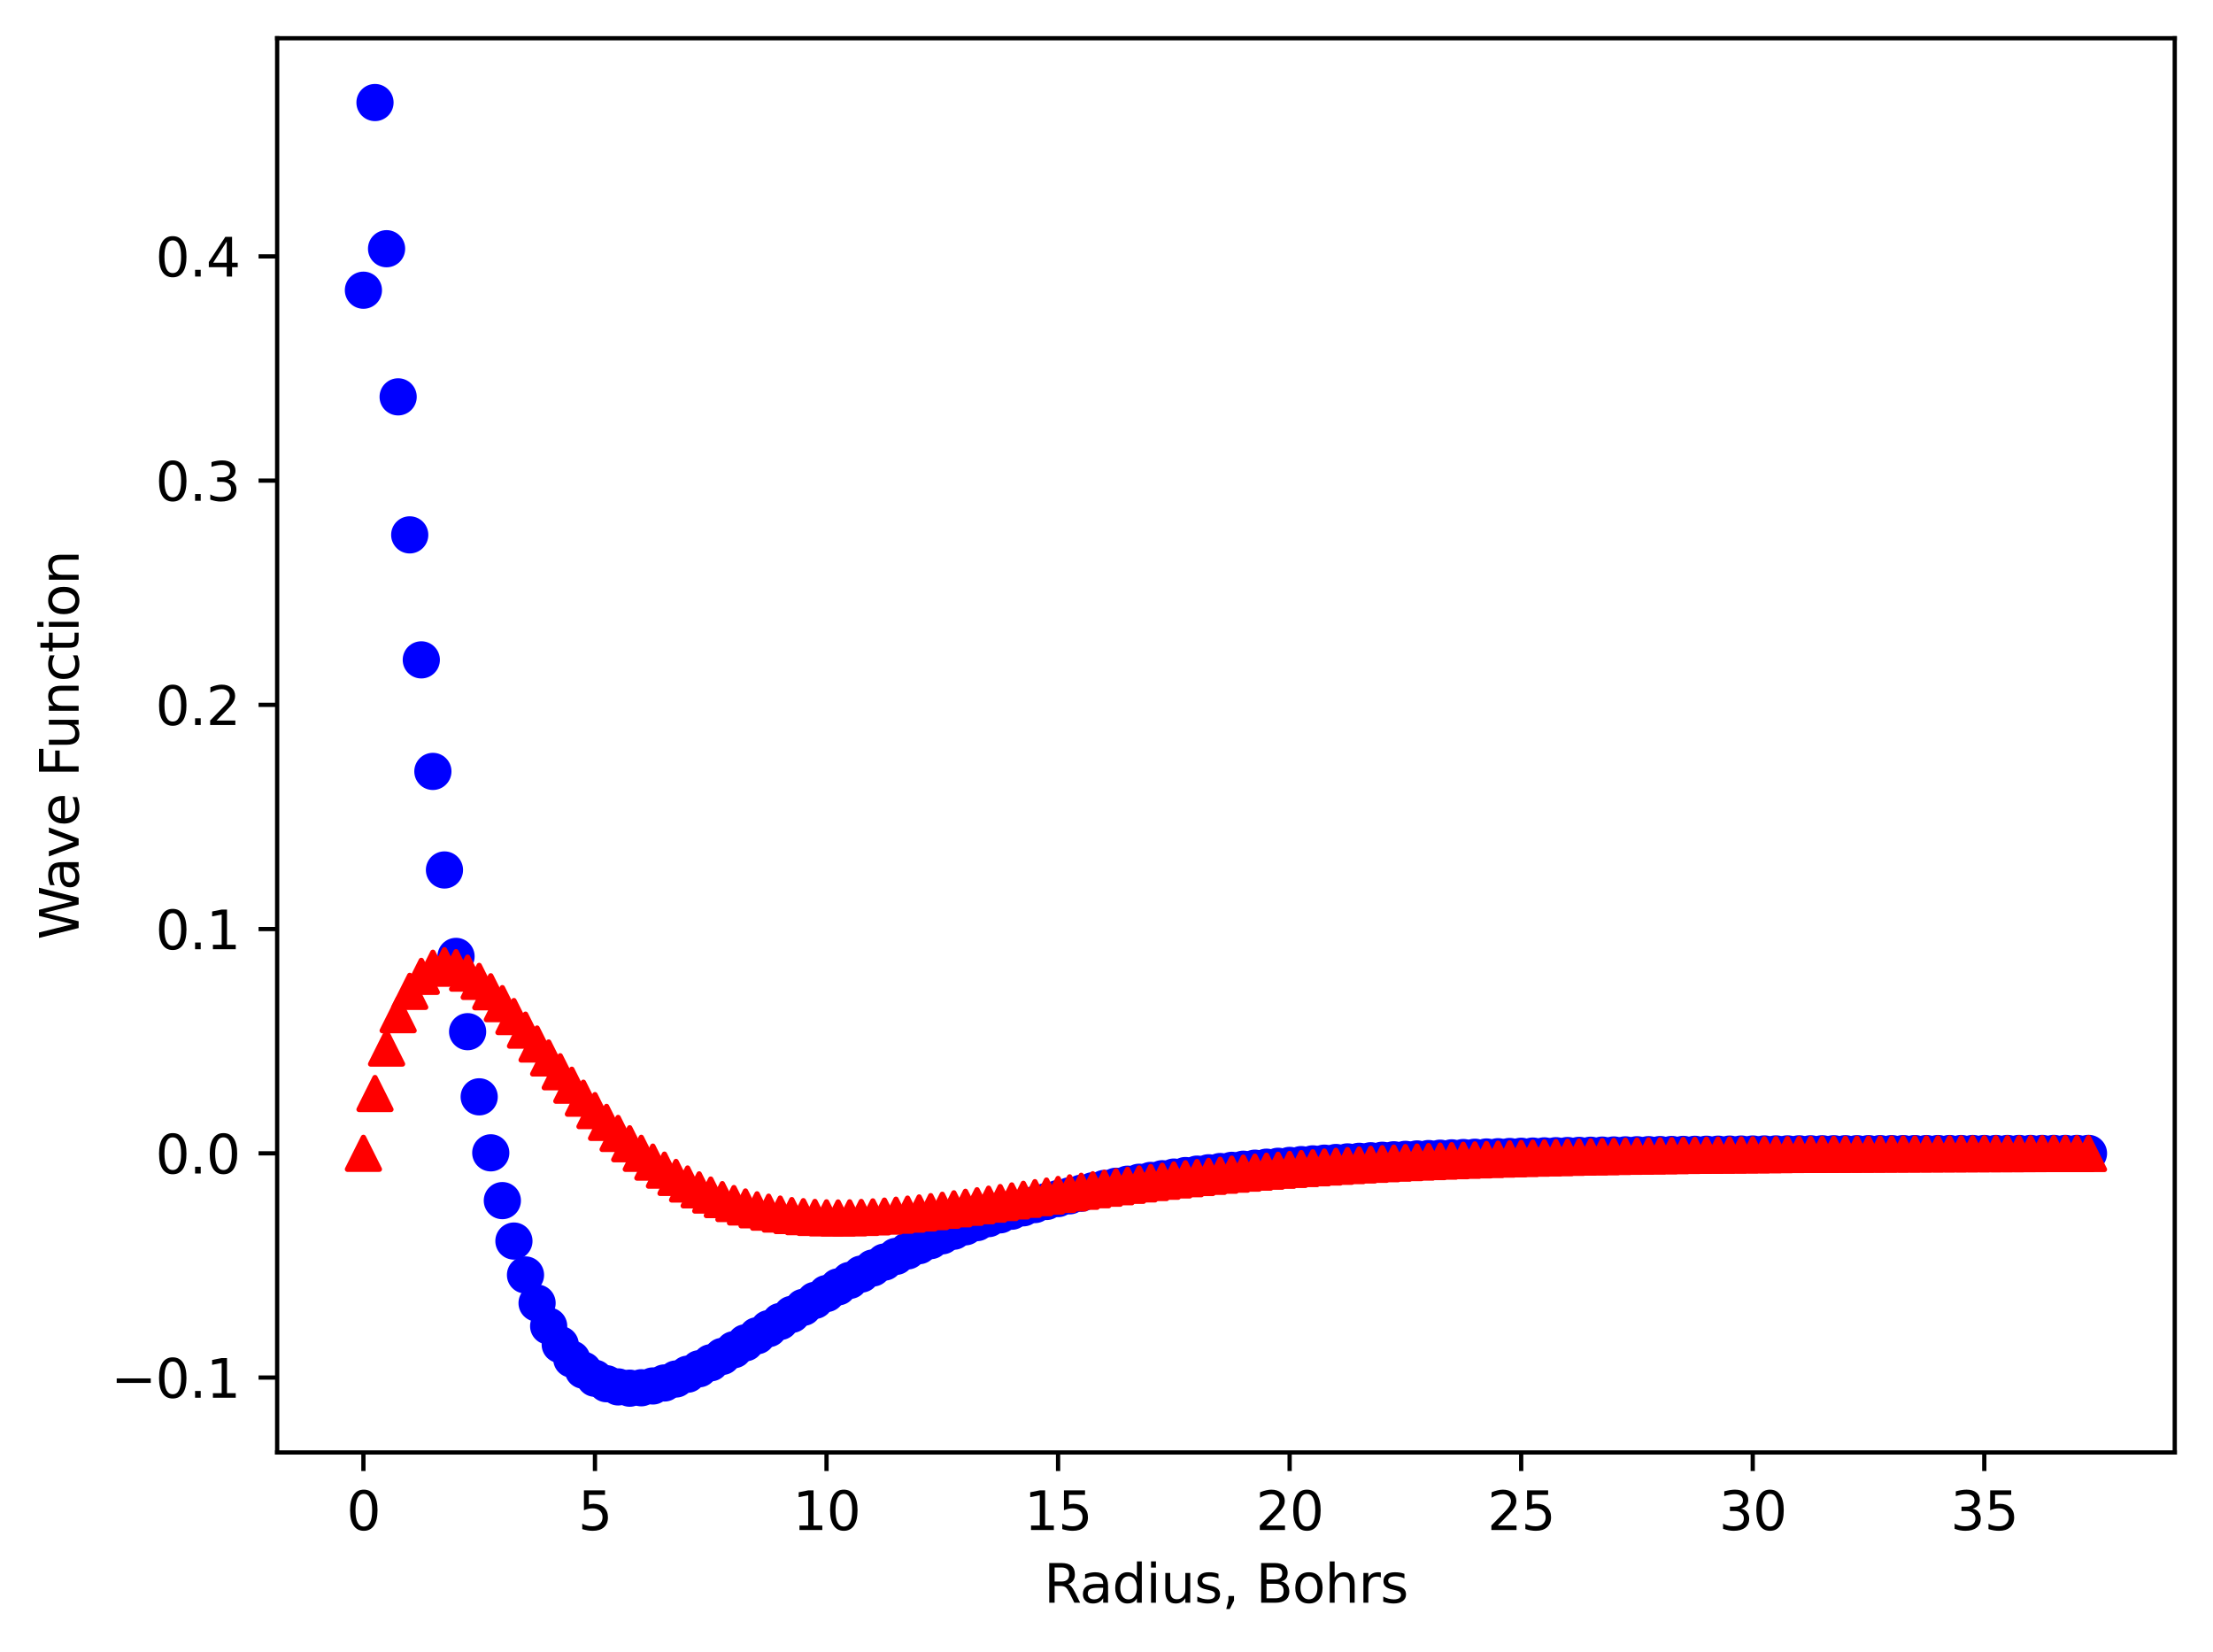
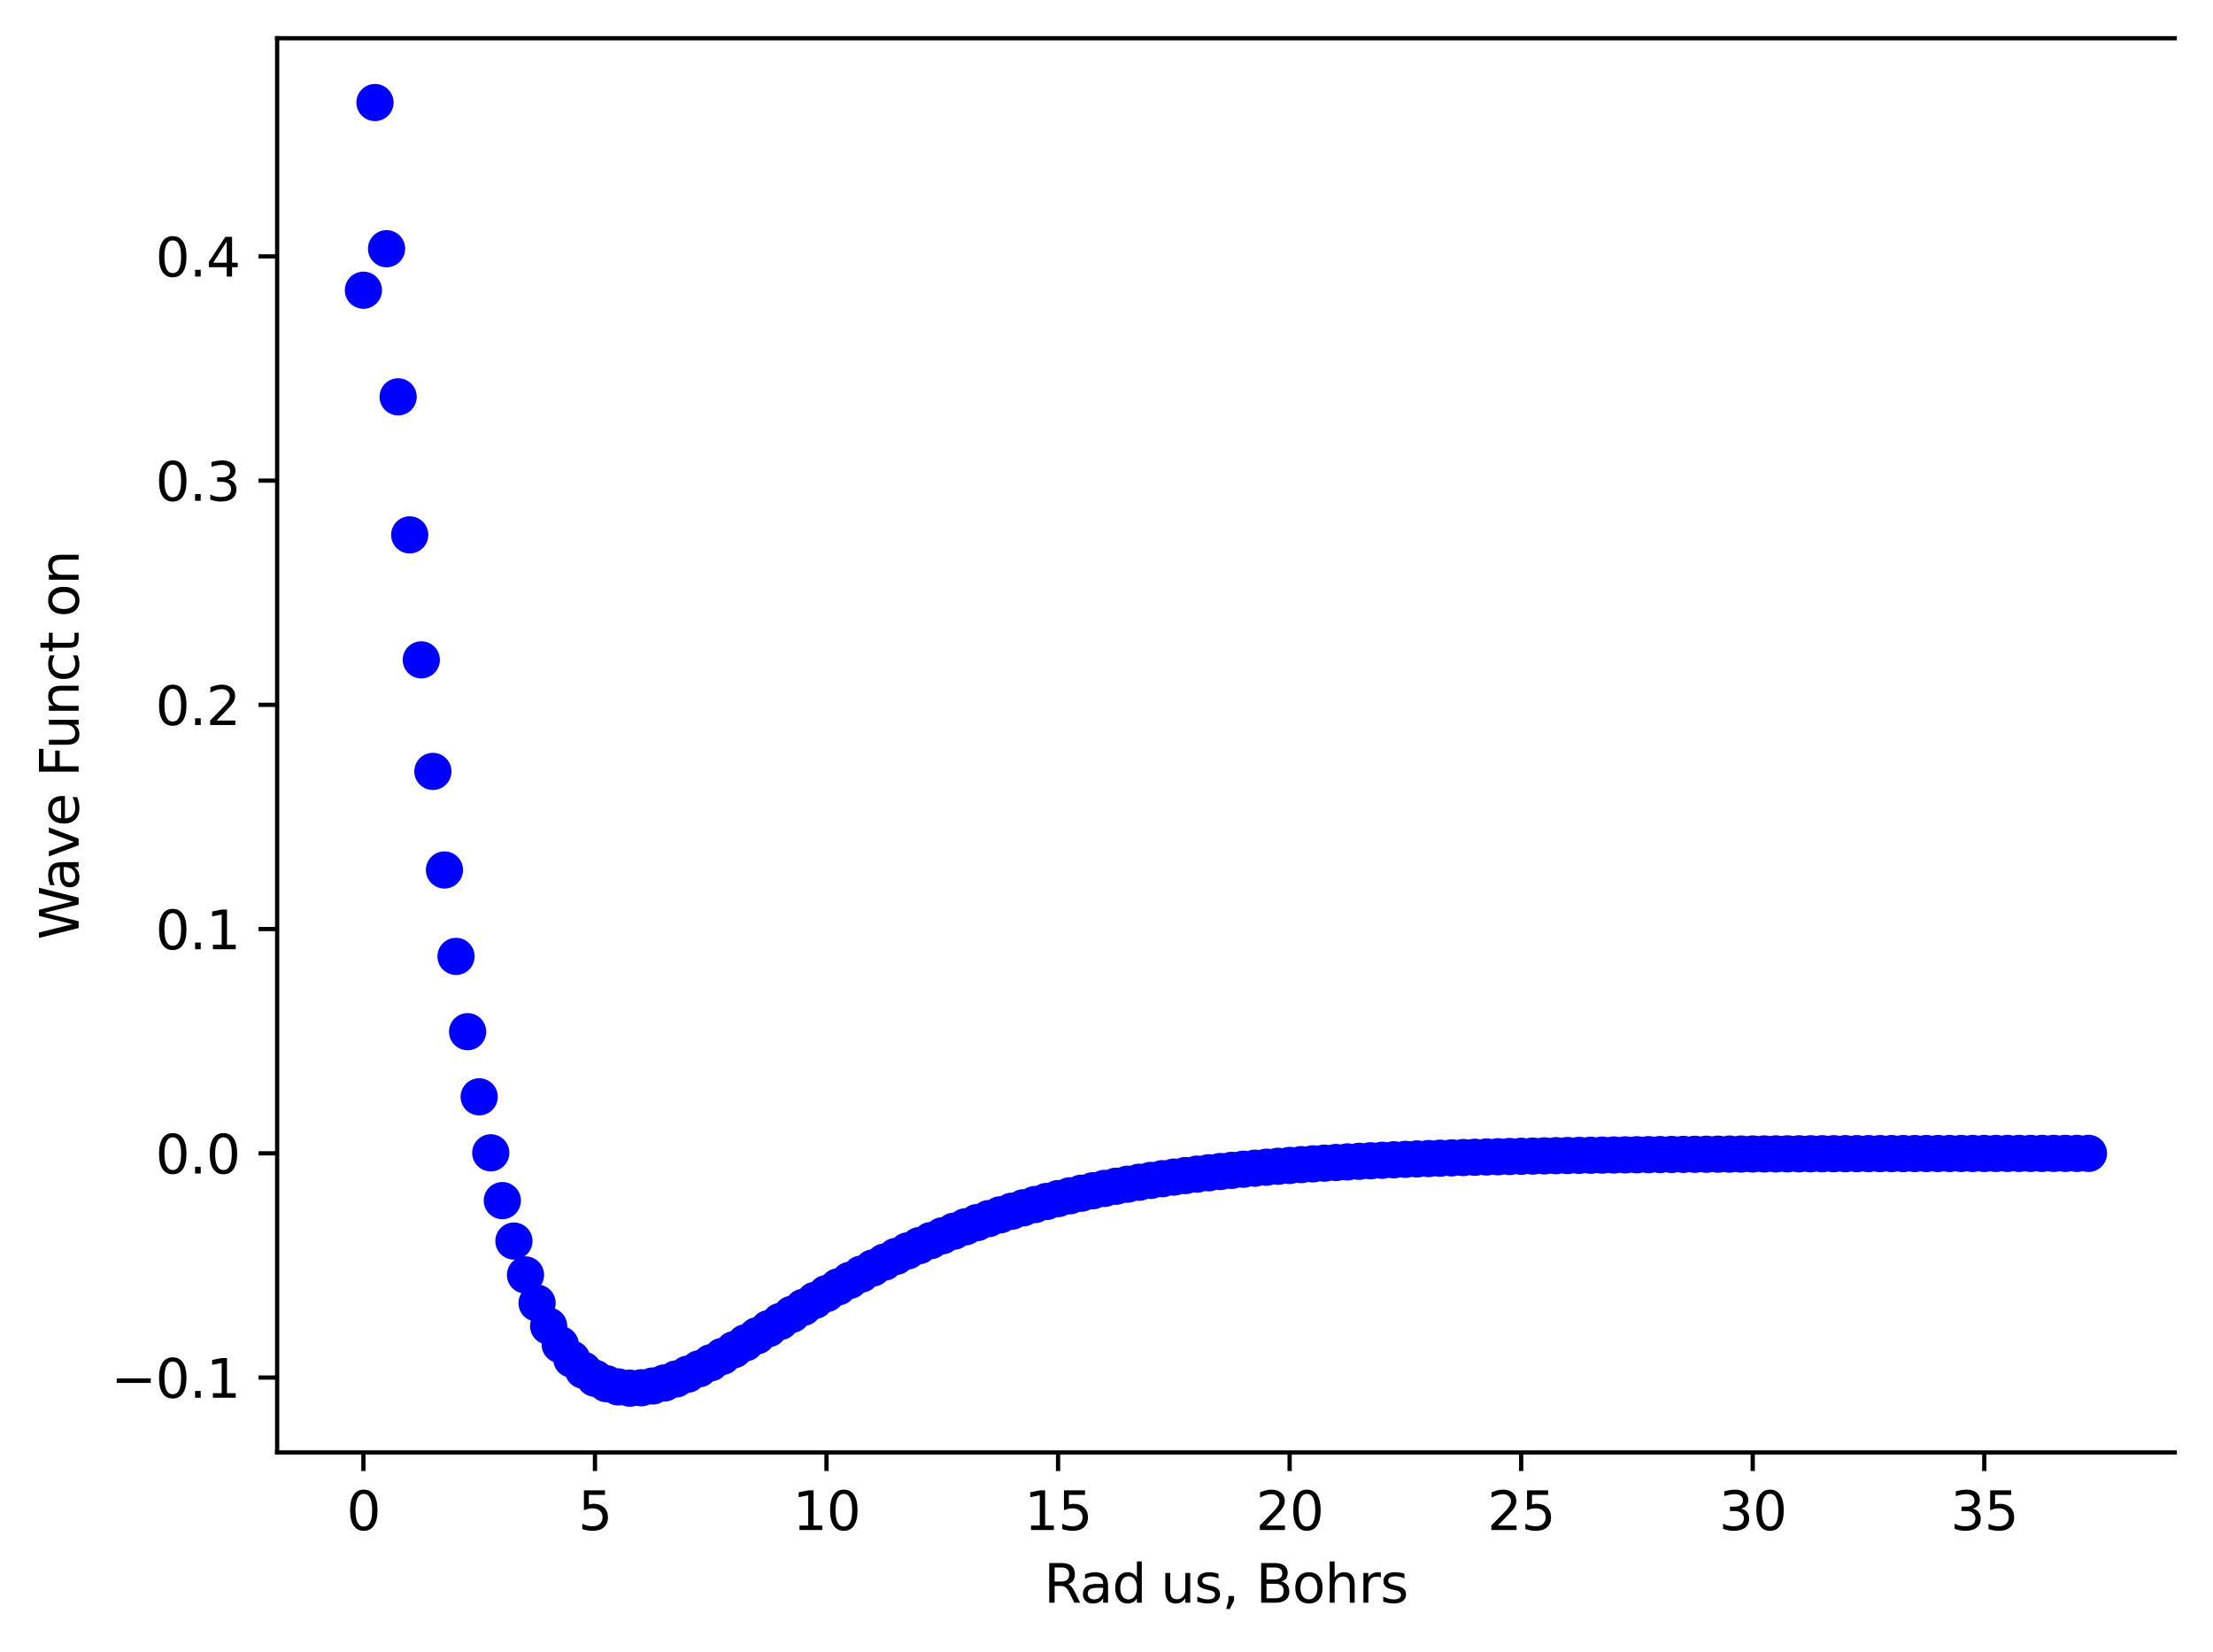
<svg xmlns="http://www.w3.org/2000/svg" xmlns:xlink="http://www.w3.org/1999/xlink" width="416.481pt" height="310.868pt" viewBox="0 0 416.481 310.868" version="1.1">
  <defs>
    <style type="text/css">*{stroke-linejoin: round; stroke-linecap: butt}</style>
  </defs>
  <g id="figure_1">
    <g id="patch_1">
      <path d="M 0 310.868  L 416.481 310.868  L 416.481 0  L 0 0  z " style="fill: #ffffff" />
    </g>
    <g id="axes_1">
      <g id="patch_2">
-         <path d="M 52.161 273.312  L 409.281 273.312  L 409.281 7.2  L 52.161 7.2  z " style="fill: #ffffff" />
-       </g>
+         </g>
      <g id="matplotlib.axis_1">
        <g id="xtick_1">
          <g id="line2d_1">
            <defs>
              <path id="mb5b9a32192" d="M 0 0  L 0 3.5  " style="stroke: #000000; stroke-width: 0.8" />
            </defs>
            <g>
              <use xlink:href="#mb5b9a32192" x="68.394" y="273.312" style="stroke: #000000; stroke-width: 0.8" />
            </g>
          </g>
          <g id="text_1">
            <g transform="translate(65.212 287.91) scale(0.1 -0.1)">
              <defs>
                <path id="DejaVuSans-30" d="M 2034 4250  Q 1547 4250 1301 3770  Q 1056 3291 1056 2328  Q 1056 1369 1301 889  Q 1547 409 2034 409  Q 2525 409 2770 889  Q 3016 1369 3016 2328  Q 3016 3291 2770 3770  Q 2525 4250 2034 4250  z M 2034 4750  Q 2819 4750 3233 4129  Q 3647 3509 3647 2328  Q 3647 1150 3233 529  Q 2819 -91 2034 -91  Q 1250 -91 836 529  Q 422 1150 422 2328  Q 422 3509 836 4129  Q 1250 4750 2034 4750  z " transform="scale(0.016)" />
              </defs>
              <use xlink:href="#DejaVuSans-30" />
            </g>
          </g>
        </g>
        <g id="xtick_2">
          <g id="line2d_2">
            <g>
              <use xlink:href="#mb5b9a32192" x="111.971" y="273.312" style="stroke: #000000; stroke-width: 0.8" />
            </g>
          </g>
          <g id="text_2">
            <g transform="translate(108.79 287.91) scale(0.1 -0.1)">
              <defs>
                <path id="DejaVuSans-35" d="M 691 4666  L 3169 4666  L 3169 4134  L 1269 4134  L 1269 2991  Q 1406 3038 1543 3061  Q 1681 3084 1819 3084  Q 2600 3084 3056 2656  Q 3513 2228 3513 1497  Q 3513 744 3044 326  Q 2575 -91 1722 -91  Q 1428 -91 1123 -41  Q 819 9 494 109  L 494 744  Q 775 591 1075 516  Q 1375 441 1709 441  Q 2250 441 2565 725  Q 2881 1009 2881 1497  Q 2881 1984 2565 2268  Q 2250 2553 1709 2553  Q 1456 2553 1204 2497  Q 953 2441 691 2322  L 691 4666  z " transform="scale(0.016)" />
              </defs>
              <use xlink:href="#DejaVuSans-35" />
            </g>
          </g>
        </g>
        <g id="xtick_3">
          <g id="line2d_3">
            <g>
              <use xlink:href="#mb5b9a32192" x="155.549" y="273.312" style="stroke: #000000; stroke-width: 0.8" />
            </g>
          </g>
          <g id="text_3">
            <g transform="translate(149.187 287.91) scale(0.1 -0.1)">
              <defs>
                <path id="DejaVuSans-31" d="M 794 531  L 1825 531  L 1825 4091  L 703 3866  L 703 4441  L 1819 4666  L 2450 4666  L 2450 531  L 3481 531  L 3481 0  L 794 0  L 794 531  z " transform="scale(0.016)" />
              </defs>
              <use xlink:href="#DejaVuSans-31" />
              <use xlink:href="#DejaVuSans-30" transform="translate(63.623 0)" />
            </g>
          </g>
        </g>
        <g id="xtick_4">
          <g id="line2d_4">
            <g>
              <use xlink:href="#mb5b9a32192" x="199.127" y="273.312" style="stroke: #000000; stroke-width: 0.8" />
            </g>
          </g>
          <g id="text_4">
            <g transform="translate(192.765 287.91) scale(0.1 -0.1)">
              <use xlink:href="#DejaVuSans-31" />
              <use xlink:href="#DejaVuSans-35" transform="translate(63.623 0)" />
            </g>
          </g>
        </g>
        <g id="xtick_5">
          <g id="line2d_5">
            <g>
              <use xlink:href="#mb5b9a32192" x="242.705" y="273.312" style="stroke: #000000; stroke-width: 0.8" />
            </g>
          </g>
          <g id="text_5">
            <g transform="translate(236.342 287.91) scale(0.1 -0.1)">
              <defs>
                <path id="DejaVuSans-32" d="M 1228 531  L 3431 531  L 3431 0  L 469 0  L 469 531  Q 828 903 1448 1529  Q 2069 2156 2228 2338  Q 2531 2678 2651 2914  Q 2772 3150 2772 3378  Q 2772 3750 2511 3984  Q 2250 4219 1831 4219  Q 1534 4219 1204 4116  Q 875 4013 500 3803  L 500 4441  Q 881 4594 1212 4672  Q 1544 4750 1819 4750  Q 2544 4750 2975 4387  Q 3406 4025 3406 3419  Q 3406 3131 3298 2873  Q 3191 2616 2906 2266  Q 2828 2175 2409 1742  Q 1991 1309 1228 531  z " transform="scale(0.016)" />
              </defs>
              <use xlink:href="#DejaVuSans-32" />
              <use xlink:href="#DejaVuSans-30" transform="translate(63.623 0)" />
            </g>
          </g>
        </g>
        <g id="xtick_6">
          <g id="line2d_6">
            <g>
              <use xlink:href="#mb5b9a32192" x="286.283" y="273.312" style="stroke: #000000; stroke-width: 0.8" />
            </g>
          </g>
          <g id="text_6">
            <g transform="translate(279.92 287.91) scale(0.1 -0.1)">
              <use xlink:href="#DejaVuSans-32" />
              <use xlink:href="#DejaVuSans-35" transform="translate(63.623 0)" />
            </g>
          </g>
        </g>
        <g id="xtick_7">
          <g id="line2d_7">
            <g>
              <use xlink:href="#mb5b9a32192" x="329.86" y="273.312" style="stroke: #000000; stroke-width: 0.8" />
            </g>
          </g>
          <g id="text_7">
            <g transform="translate(323.498 287.91) scale(0.1 -0.1)">
              <defs>
                <path id="DejaVuSans-33" d="M 2597 2516  Q 3050 2419 3304 2112  Q 3559 1806 3559 1356  Q 3559 666 3084 287  Q 2609 -91 1734 -91  Q 1441 -91 1130 -33  Q 819 25 488 141  L 488 750  Q 750 597 1062 519  Q 1375 441 1716 441  Q 2309 441 2620 675  Q 2931 909 2931 1356  Q 2931 1769 2642 2001  Q 2353 2234 1838 2234  L 1294 2234  L 1294 2753  L 1863 2753  Q 2328 2753 2575 2939  Q 2822 3125 2822 3475  Q 2822 3834 2567 4026  Q 2313 4219 1838 4219  Q 1578 4219 1281 4162  Q 984 4106 628 3988  L 628 4550  Q 988 4650 1302 4700  Q 1616 4750 1894 4750  Q 2613 4750 3031 4423  Q 3450 4097 3450 3541  Q 3450 3153 3228 2886  Q 3006 2619 2597 2516  z " transform="scale(0.016)" />
              </defs>
              <use xlink:href="#DejaVuSans-33" />
              <use xlink:href="#DejaVuSans-30" transform="translate(63.623 0)" />
            </g>
          </g>
        </g>
        <g id="xtick_8">
          <g id="line2d_8">
            <g>
              <use xlink:href="#mb5b9a32192" x="373.438" y="273.312" style="stroke: #000000; stroke-width: 0.8" />
            </g>
          </g>
          <g id="text_8">
            <g transform="translate(367.076 287.91) scale(0.1 -0.1)">
              <use xlink:href="#DejaVuSans-33" />
              <use xlink:href="#DejaVuSans-35" transform="translate(63.623 0)" />
            </g>
          </g>
        </g>
        <g id="text_9">
          <g transform="translate(196.462 301.589) scale(0.1 -0.1)">
            <defs>
              <path id="DejaVuSans-52" d="M 2841 2188  Q 3044 2119 3236 1894  Q 3428 1669 3622 1275  L 4263 0  L 3584 0  L 2988 1197  Q 2756 1666 2539 1819  Q 2322 1972 1947 1972  L 1259 1972  L 1259 0  L 628 0  L 628 4666  L 2053 4666  Q 2853 4666 3247 4331  Q 3641 3997 3641 3322  Q 3641 2881 3436 2590  Q 3231 2300 2841 2188  z M 1259 4147  L 1259 2491  L 2053 2491  Q 2509 2491 2742 2702  Q 2975 2913 2975 3322  Q 2975 3731 2742 3939  Q 2509 4147 2053 4147  L 1259 4147  z " transform="scale(0.016)" />
              <path id="DejaVuSans-61" d="M 2194 1759  Q 1497 1759 1228 1600  Q 959 1441 959 1056  Q 959 750 1161 570  Q 1363 391 1709 391  Q 2188 391 2477 730  Q 2766 1069 2766 1631  L 2766 1759  L 2194 1759  z M 3341 1997  L 3341 0  L 2766 0  L 2766 531  Q 2569 213 2275 61  Q 1981 -91 1556 -91  Q 1019 -91 701 211  Q 384 513 384 1019  Q 384 1609 779 1909  Q 1175 2209 1959 2209  L 2766 2209  L 2766 2266  Q 2766 2663 2505 2880  Q 2244 3097 1772 3097  Q 1472 3097 1187 3025  Q 903 2953 641 2809  L 641 3341  Q 956 3463 1253 3523  Q 1550 3584 1831 3584  Q 2591 3584 2966 3190  Q 3341 2797 3341 1997  z " transform="scale(0.016)" />
              <path id="DejaVuSans-64" d="M 2906 2969  L 2906 4863  L 3481 4863  L 3481 0  L 2906 0  L 2906 525  Q 2725 213 2448 61  Q 2172 -91 1784 -91  Q 1150 -91 751 415  Q 353 922 353 1747  Q 353 2572 751 3078  Q 1150 3584 1784 3584  Q 2172 3584 2448 3432  Q 2725 3281 2906 2969  z M 947 1747  Q 947 1113 1208 752  Q 1469 391 1925 391  Q 2381 391 2643 752  Q 2906 1113 2906 1747  Q 2906 2381 2643 2742  Q 2381 3103 1925 3103  Q 1469 3103 1208 2742  Q 947 2381 947 1747  z " transform="scale(0.016)" />
-               <path id="DejaVuSans-69" d="M 603 3500  L 1178 3500  L 1178 0  L 603 0  L 603 3500  z M 603 4863  L 1178 4863  L 1178 4134  L 603 4134  L 603 4863  z " transform="scale(0.016)" />
              <path id="DejaVuSans-75" d="M 544 1381  L 544 3500  L 1119 3500  L 1119 1403  Q 1119 906 1312 657  Q 1506 409 1894 409  Q 2359 409 2629 706  Q 2900 1003 2900 1516  L 2900 3500  L 3475 3500  L 3475 0  L 2900 0  L 2900 538  Q 2691 219 2414 64  Q 2138 -91 1772 -91  Q 1169 -91 856 284  Q 544 659 544 1381  z M 1991 3584  L 1991 3584  z " transform="scale(0.016)" />
              <path id="DejaVuSans-73" d="M 2834 3397  L 2834 2853  Q 2591 2978 2328 3040  Q 2066 3103 1784 3103  Q 1356 3103 1142 2972  Q 928 2841 928 2578  Q 928 2378 1081 2264  Q 1234 2150 1697 2047  L 1894 2003  Q 2506 1872 2764 1633  Q 3022 1394 3022 966  Q 3022 478 2636 193  Q 2250 -91 1575 -91  Q 1294 -91 989 -36  Q 684 19 347 128  L 347 722  Q 666 556 975 473  Q 1284 391 1588 391  Q 1994 391 2212 530  Q 2431 669 2431 922  Q 2431 1156 2273 1281  Q 2116 1406 1581 1522  L 1381 1569  Q 847 1681 609 1914  Q 372 2147 372 2553  Q 372 3047 722 3315  Q 1072 3584 1716 3584  Q 2034 3584 2315 3537  Q 2597 3491 2834 3397  z " transform="scale(0.016)" />
              <path id="DejaVuSans-2c" d="M 750 794  L 1409 794  L 1409 256  L 897 -744  L 494 -744  L 750 256  L 750 794  z " transform="scale(0.016)" />
-               <path id="DejaVuSans-20" transform="scale(0.016)" />
              <path id="DejaVuSans-42" d="M 1259 2228  L 1259 519  L 2272 519  Q 2781 519 3026 730  Q 3272 941 3272 1375  Q 3272 1813 3026 2020  Q 2781 2228 2272 2228  L 1259 2228  z M 1259 4147  L 1259 2741  L 2194 2741  Q 2656 2741 2882 2914  Q 3109 3088 3109 3444  Q 3109 3797 2882 3972  Q 2656 4147 2194 4147  L 1259 4147  z M 628 4666  L 2241 4666  Q 2963 4666 3353 4366  Q 3744 4066 3744 3513  Q 3744 3084 3544 2831  Q 3344 2578 2956 2516  Q 3422 2416 3680 2098  Q 3938 1781 3938 1306  Q 3938 681 3513 340  Q 3088 0 2303 0  L 628 0  L 628 4666  z " transform="scale(0.016)" />
              <path id="DejaVuSans-6f" d="M 1959 3097  Q 1497 3097 1228 2736  Q 959 2375 959 1747  Q 959 1119 1226 758  Q 1494 397 1959 397  Q 2419 397 2687 759  Q 2956 1122 2956 1747  Q 2956 2369 2687 2733  Q 2419 3097 1959 3097  z M 1959 3584  Q 2709 3584 3137 3096  Q 3566 2609 3566 1747  Q 3566 888 3137 398  Q 2709 -91 1959 -91  Q 1206 -91 779 398  Q 353 888 353 1747  Q 353 2609 779 3096  Q 1206 3584 1959 3584  z " transform="scale(0.016)" />
              <path id="DejaVuSans-68" d="M 3513 2113  L 3513 0  L 2938 0  L 2938 2094  Q 2938 2591 2744 2837  Q 2550 3084 2163 3084  Q 1697 3084 1428 2787  Q 1159 2491 1159 1978  L 1159 0  L 581 0  L 581 4863  L 1159 4863  L 1159 2956  Q 1366 3272 1645 3428  Q 1925 3584 2291 3584  Q 2894 3584 3203 3211  Q 3513 2838 3513 2113  z " transform="scale(0.016)" />
              <path id="DejaVuSans-72" d="M 2631 2963  Q 2534 3019 2420 3045  Q 2306 3072 2169 3072  Q 1681 3072 1420 2755  Q 1159 2438 1159 1844  L 1159 0  L 581 0  L 581 3500  L 1159 3500  L 1159 2956  Q 1341 3275 1631 3429  Q 1922 3584 2338 3584  Q 2397 3584 2469 3576  Q 2541 3569 2628 3553  L 2631 2963  z " transform="scale(0.016)" />
            </defs>
            <use xlink:href="#DejaVuSans-52" />
            <use xlink:href="#DejaVuSans-61" transform="translate(67.232 0)" />
            <use xlink:href="#DejaVuSans-64" transform="translate(128.512 0)" />
            <use xlink:href="#DejaVuSans-69" transform="translate(191.988 0)" />
            <use xlink:href="#DejaVuSans-75" transform="translate(219.771 0)" />
            <use xlink:href="#DejaVuSans-73" transform="translate(283.15 0)" />
            <use xlink:href="#DejaVuSans-2c" transform="translate(335.25 0)" />
            <use xlink:href="#DejaVuSans-20" transform="translate(367.037 0)" />
            <use xlink:href="#DejaVuSans-42" transform="translate(398.824 0)" />
            <use xlink:href="#DejaVuSans-6f" transform="translate(467.428 0)" />
            <use xlink:href="#DejaVuSans-68" transform="translate(528.609 0)" />
            <use xlink:href="#DejaVuSans-72" transform="translate(591.988 0)" />
            <use xlink:href="#DejaVuSans-73" transform="translate(633.102 0)" />
          </g>
        </g>
      </g>
      <g id="matplotlib.axis_2">
        <g id="ytick_1">
          <g id="line2d_9">
            <defs>
              <path id="m448616b785" d="M 0 0  L -3.5 0  " style="stroke: #000000; stroke-width: 0.8" />
            </defs>
            <g>
              <use xlink:href="#m448616b785" x="52.161" y="259.216" style="stroke: #000000; stroke-width: 0.8" />
            </g>
          </g>
          <g id="text_10">
            <g transform="translate(20.878 263.015) scale(0.1 -0.1)">
              <defs>
                <path id="DejaVuSans-2212" d="M 678 2272  L 4684 2272  L 4684 1741  L 678 1741  L 678 2272  z " transform="scale(0.016)" />
                <path id="DejaVuSans-2e" d="M 684 794  L 1344 794  L 1344 0  L 684 0  L 684 794  z " transform="scale(0.016)" />
              </defs>
              <use xlink:href="#DejaVuSans-2212" />
              <use xlink:href="#DejaVuSans-30" transform="translate(83.789 0)" />
              <use xlink:href="#DejaVuSans-2e" transform="translate(147.412 0)" />
              <use xlink:href="#DejaVuSans-31" transform="translate(179.199 0)" />
            </g>
          </g>
        </g>
        <g id="ytick_2">
          <g id="line2d_10">
            <g>
              <use xlink:href="#m448616b785" x="52.161" y="217.021" style="stroke: #000000; stroke-width: 0.8" />
            </g>
          </g>
          <g id="text_11">
            <g transform="translate(29.258 220.82) scale(0.1 -0.1)">
              <use xlink:href="#DejaVuSans-30" />
              <use xlink:href="#DejaVuSans-2e" transform="translate(63.623 0)" />
              <use xlink:href="#DejaVuSans-30" transform="translate(95.41 0)" />
            </g>
          </g>
        </g>
        <g id="ytick_3">
          <g id="line2d_11">
            <g>
              <use xlink:href="#m448616b785" x="52.161" y="174.826" style="stroke: #000000; stroke-width: 0.8" />
            </g>
          </g>
          <g id="text_12">
            <g transform="translate(29.258 178.625) scale(0.1 -0.1)">
              <use xlink:href="#DejaVuSans-30" />
              <use xlink:href="#DejaVuSans-2e" transform="translate(63.623 0)" />
              <use xlink:href="#DejaVuSans-31" transform="translate(95.41 0)" />
            </g>
          </g>
        </g>
        <g id="ytick_4">
          <g id="line2d_12">
            <g>
              <use xlink:href="#m448616b785" x="52.161" y="132.63" style="stroke: #000000; stroke-width: 0.8" />
            </g>
          </g>
          <g id="text_13">
            <g transform="translate(29.258 136.429) scale(0.1 -0.1)">
              <use xlink:href="#DejaVuSans-30" />
              <use xlink:href="#DejaVuSans-2e" transform="translate(63.623 0)" />
              <use xlink:href="#DejaVuSans-32" transform="translate(95.41 0)" />
            </g>
          </g>
        </g>
        <g id="ytick_5">
          <g id="line2d_13">
            <g>
              <use xlink:href="#m448616b785" x="52.161" y="90.435" style="stroke: #000000; stroke-width: 0.8" />
            </g>
          </g>
          <g id="text_14">
            <g transform="translate(29.258 94.234) scale(0.1 -0.1)">
              <use xlink:href="#DejaVuSans-30" />
              <use xlink:href="#DejaVuSans-2e" transform="translate(63.623 0)" />
              <use xlink:href="#DejaVuSans-33" transform="translate(95.41 0)" />
            </g>
          </g>
        </g>
        <g id="ytick_6">
          <g id="line2d_14">
            <g>
              <use xlink:href="#m448616b785" x="52.161" y="48.24" style="stroke: #000000; stroke-width: 0.8" />
            </g>
          </g>
          <g id="text_15">
            <g transform="translate(29.258 52.039) scale(0.1 -0.1)">
              <defs>
                <path id="DejaVuSans-34" d="M 2419 4116  L 825 1625  L 2419 1625  L 2419 4116  z M 2253 4666  L 3047 4666  L 3047 1625  L 3713 1625  L 3713 1100  L 3047 1100  L 3047 0  L 2419 0  L 2419 1100  L 313 1100  L 313 1709  L 2253 4666  z " transform="scale(0.016)" />
              </defs>
              <use xlink:href="#DejaVuSans-30" />
              <use xlink:href="#DejaVuSans-2e" transform="translate(63.623 0)" />
              <use xlink:href="#DejaVuSans-34" transform="translate(95.41 0)" />
            </g>
          </g>
        </g>
        <g id="text_16">
          <g transform="translate(14.798 176.835) rotate(-90) scale(0.1 -0.1)">
            <defs>
              <path id="DejaVuSans-57" d="M 213 4666  L 850 4666  L 1831 722  L 2809 4666  L 3519 4666  L 4500 722  L 5478 4666  L 6119 4666  L 4947 0  L 4153 0  L 3169 4050  L 2175 0  L 1381 0  L 213 4666  z " transform="scale(0.016)" />
              <path id="DejaVuSans-76" d="M 191 3500  L 800 3500  L 1894 563  L 2988 3500  L 3597 3500  L 2284 0  L 1503 0  L 191 3500  z " transform="scale(0.016)" />
              <path id="DejaVuSans-65" d="M 3597 1894  L 3597 1613  L 953 1613  Q 991 1019 1311 708  Q 1631 397 2203 397  Q 2534 397 2845 478  Q 3156 559 3463 722  L 3463 178  Q 3153 47 2828 -22  Q 2503 -91 2169 -91  Q 1331 -91 842 396  Q 353 884 353 1716  Q 353 2575 817 3079  Q 1281 3584 2069 3584  Q 2775 3584 3186 3129  Q 3597 2675 3597 1894  z M 3022 2063  Q 3016 2534 2758 2815  Q 2500 3097 2075 3097  Q 1594 3097 1305 2825  Q 1016 2553 972 2059  L 3022 2063  z " transform="scale(0.016)" />
              <path id="DejaVuSans-46" d="M 628 4666  L 3309 4666  L 3309 4134  L 1259 4134  L 1259 2759  L 3109 2759  L 3109 2228  L 1259 2228  L 1259 0  L 628 0  L 628 4666  z " transform="scale(0.016)" />
              <path id="DejaVuSans-6e" d="M 3513 2113  L 3513 0  L 2938 0  L 2938 2094  Q 2938 2591 2744 2837  Q 2550 3084 2163 3084  Q 1697 3084 1428 2787  Q 1159 2491 1159 1978  L 1159 0  L 581 0  L 581 3500  L 1159 3500  L 1159 2956  Q 1366 3272 1645 3428  Q 1925 3584 2291 3584  Q 2894 3584 3203 3211  Q 3513 2838 3513 2113  z " transform="scale(0.016)" />
              <path id="DejaVuSans-63" d="M 3122 3366  L 3122 2828  Q 2878 2963 2633 3030  Q 2388 3097 2138 3097  Q 1578 3097 1268 2742  Q 959 2388 959 1747  Q 959 1106 1268 751  Q 1578 397 2138 397  Q 2388 397 2633 464  Q 2878 531 3122 666  L 3122 134  Q 2881 22 2623 -34  Q 2366 -91 2075 -91  Q 1284 -91 818 406  Q 353 903 353 1747  Q 353 2603 823 3093  Q 1294 3584 2113 3584  Q 2378 3584 2631 3529  Q 2884 3475 3122 3366  z " transform="scale(0.016)" />
              <path id="DejaVuSans-74" d="M 1172 4494  L 1172 3500  L 2356 3500  L 2356 3053  L 1172 3053  L 1172 1153  Q 1172 725 1289 603  Q 1406 481 1766 481  L 2356 481  L 2356 0  L 1766 0  Q 1100 0 847 248  Q 594 497 594 1153  L 594 3053  L 172 3053  L 172 3500  L 594 3500  L 594 4494  L 1172 4494  z " transform="scale(0.016)" />
            </defs>
            <use xlink:href="#DejaVuSans-57" />
            <use xlink:href="#DejaVuSans-61" transform="translate(92.502 0)" />
            <use xlink:href="#DejaVuSans-76" transform="translate(153.781 0)" />
            <use xlink:href="#DejaVuSans-65" transform="translate(212.961 0)" />
            <use xlink:href="#DejaVuSans-20" transform="translate(274.484 0)" />
            <use xlink:href="#DejaVuSans-46" transform="translate(306.271 0)" />
            <use xlink:href="#DejaVuSans-75" transform="translate(358.291 0)" />
            <use xlink:href="#DejaVuSans-6e" transform="translate(421.67 0)" />
            <use xlink:href="#DejaVuSans-63" transform="translate(485.049 0)" />
            <use xlink:href="#DejaVuSans-74" transform="translate(540.029 0)" />
            <use xlink:href="#DejaVuSans-69" transform="translate(579.238 0)" />
            <use xlink:href="#DejaVuSans-6f" transform="translate(607.021 0)" />
            <use xlink:href="#DejaVuSans-6e" transform="translate(668.203 0)" />
          </g>
        </g>
      </g>
      <g id="line2d_15">
        <defs>
          <path id="m798781862f" d="M 0 3  C 0.796 3 1.559 2.684 2.121 2.121  C 2.684 1.559 3 0.796 3 0  C 3 -0.796 2.684 -1.559 2.121 -2.121  C 1.559 -2.684 0.796 -3 0 -3  C -0.796 -3 -1.559 -2.684 -2.121 -2.121  C -2.684 -1.559 -3 -0.796 -3 0  C -3 0.796 -2.684 1.559 -2.121 2.121  C -1.559 2.684 -0.796 3 0 3  z " style="stroke: #0000ff" />
        </defs>
        <g clip-path="url(#pf6295cf70d)">
          <use xlink:href="#m798781862f" x="68.394" y="54.611" style="fill: #0000ff; stroke: #0000ff" />
          <use xlink:href="#m798781862f" x="70.573" y="19.296" style="fill: #0000ff; stroke: #0000ff" />
          <use xlink:href="#m798781862f" x="72.751" y="46.802" style="fill: #0000ff; stroke: #0000ff" />
          <use xlink:href="#m798781862f" x="74.93" y="74.677" style="fill: #0000ff; stroke: #0000ff" />
          <use xlink:href="#m798781862f" x="77.109" y="100.649" style="fill: #0000ff; stroke: #0000ff" />
          <use xlink:href="#m798781862f" x="79.288" y="124.17" style="fill: #0000ff; stroke: #0000ff" />
          <use xlink:href="#m798781862f" x="81.467" y="145.158" style="fill: #0000ff; stroke: #0000ff" />
          <use xlink:href="#m798781862f" x="83.646" y="163.705" style="fill: #0000ff; stroke: #0000ff" />
          <use xlink:href="#m798781862f" x="85.825" y="179.969" style="fill: #0000ff; stroke: #0000ff" />
          <use xlink:href="#m798781862f" x="88.004" y="194.135" style="fill: #0000ff; stroke: #0000ff" />
          <use xlink:href="#m798781862f" x="90.183" y="206.394" style="fill: #0000ff; stroke: #0000ff" />
          <use xlink:href="#m798781862f" x="92.361" y="216.931" style="fill: #0000ff; stroke: #0000ff" />
          <use xlink:href="#m798781862f" x="94.54" y="225.923" style="fill: #0000ff; stroke: #0000ff" />
          <use xlink:href="#m798781862f" x="96.719" y="233.533" style="fill: #0000ff; stroke: #0000ff" />
          <use xlink:href="#m798781862f" x="98.898" y="239.914" style="fill: #0000ff; stroke: #0000ff" />
          <use xlink:href="#m798781862f" x="101.077" y="245.206" style="fill: #0000ff; stroke: #0000ff" />
          <use xlink:href="#m798781862f" x="103.256" y="249.535" style="fill: #0000ff; stroke: #0000ff" />
          <use xlink:href="#m798781862f" x="105.435" y="253.015" style="fill: #0000ff; stroke: #0000ff" />
          <use xlink:href="#m798781862f" x="107.614" y="255.751" style="fill: #0000ff; stroke: #0000ff" />
          <use xlink:href="#m798781862f" x="109.793" y="257.836" style="fill: #0000ff; stroke: #0000ff" />
          <use xlink:href="#m798781862f" x="111.971" y="259.353" style="fill: #0000ff; stroke: #0000ff" />
          <use xlink:href="#m798781862f" x="114.15" y="260.379" style="fill: #0000ff; stroke: #0000ff" />
          <use xlink:href="#m798781862f" x="116.329" y="260.98" style="fill: #0000ff; stroke: #0000ff" />
          <use xlink:href="#m798781862f" x="118.508" y="261.216" style="fill: #0000ff; stroke: #0000ff" />
          <use xlink:href="#m798781862f" x="120.687" y="261.14" style="fill: #0000ff; stroke: #0000ff" />
          <use xlink:href="#m798781862f" x="122.866" y="260.8" style="fill: #0000ff; stroke: #0000ff" />
          <use xlink:href="#m798781862f" x="125.045" y="260.237" style="fill: #0000ff; stroke: #0000ff" />
          <use xlink:href="#m798781862f" x="127.224" y="259.489" style="fill: #0000ff; stroke: #0000ff" />
          <use xlink:href="#m798781862f" x="129.403" y="258.588" style="fill: #0000ff; stroke: #0000ff" />
          <use xlink:href="#m798781862f" x="131.581" y="257.563" style="fill: #0000ff; stroke: #0000ff" />
          <use xlink:href="#m798781862f" x="133.76" y="256.439" style="fill: #0000ff; stroke: #0000ff" />
          <use xlink:href="#m798781862f" x="135.939" y="255.238" style="fill: #0000ff; stroke: #0000ff" />
          <use xlink:href="#m798781862f" x="138.118" y="253.979" style="fill: #0000ff; stroke: #0000ff" />
          <use xlink:href="#m798781862f" x="140.297" y="252.679" style="fill: #0000ff; stroke: #0000ff" />
          <use xlink:href="#m798781862f" x="142.476" y="251.353" style="fill: #0000ff; stroke: #0000ff" />
          <use xlink:href="#m798781862f" x="144.655" y="250.011" style="fill: #0000ff; stroke: #0000ff" />
          <use xlink:href="#m798781862f" x="146.834" y="248.666" style="fill: #0000ff; stroke: #0000ff" />
          <use xlink:href="#m798781862f" x="149.013" y="247.327" style="fill: #0000ff; stroke: #0000ff" />
          <use xlink:href="#m798781862f" x="151.191" y="246" style="fill: #0000ff; stroke: #0000ff" />
          <use xlink:href="#m798781862f" x="153.37" y="244.692" style="fill: #0000ff; stroke: #0000ff" />
          <use xlink:href="#m798781862f" x="155.549" y="243.409" style="fill: #0000ff; stroke: #0000ff" />
          <use xlink:href="#m798781862f" x="157.728" y="242.155" style="fill: #0000ff; stroke: #0000ff" />
          <use xlink:href="#m798781862f" x="159.907" y="240.934" style="fill: #0000ff; stroke: #0000ff" />
          <use xlink:href="#m798781862f" x="162.086" y="239.747" style="fill: #0000ff; stroke: #0000ff" />
          <use xlink:href="#m798781862f" x="164.265" y="238.598" style="fill: #0000ff; stroke: #0000ff" />
          <use xlink:href="#m798781862f" x="166.444" y="237.488" style="fill: #0000ff; stroke: #0000ff" />
          <use xlink:href="#m798781862f" x="168.623" y="236.417" style="fill: #0000ff; stroke: #0000ff" />
          <use xlink:href="#m798781862f" x="170.801" y="235.387" style="fill: #0000ff; stroke: #0000ff" />
          <use xlink:href="#m798781862f" x="172.98" y="234.399" style="fill: #0000ff; stroke: #0000ff" />
          <use xlink:href="#m798781862f" x="175.159" y="233.451" style="fill: #0000ff; stroke: #0000ff" />
          <use xlink:href="#m798781862f" x="177.338" y="232.544" style="fill: #0000ff; stroke: #0000ff" />
          <use xlink:href="#m798781862f" x="179.517" y="231.677" style="fill: #0000ff; stroke: #0000ff" />
          <use xlink:href="#m798781862f" x="181.696" y="230.849" style="fill: #0000ff; stroke: #0000ff" />
          <use xlink:href="#m798781862f" x="183.875" y="230.061" style="fill: #0000ff; stroke: #0000ff" />
          <use xlink:href="#m798781862f" x="186.054" y="229.31" style="fill: #0000ff; stroke: #0000ff" />
          <use xlink:href="#m798781862f" x="188.233" y="228.596" style="fill: #0000ff; stroke: #0000ff" />
          <use xlink:href="#m798781862f" x="190.411" y="227.918" style="fill: #0000ff; stroke: #0000ff" />
          <use xlink:href="#m798781862f" x="192.59" y="227.274" style="fill: #0000ff; stroke: #0000ff" />
          <use xlink:href="#m798781862f" x="194.769" y="226.664" style="fill: #0000ff; stroke: #0000ff" />
          <use xlink:href="#m798781862f" x="196.948" y="226.085" style="fill: #0000ff; stroke: #0000ff" />
          <use xlink:href="#m798781862f" x="199.127" y="225.538" style="fill: #0000ff; stroke: #0000ff" />
          <use xlink:href="#m798781862f" x="201.306" y="225.02" style="fill: #0000ff; stroke: #0000ff" />
          <use xlink:href="#m798781862f" x="203.485" y="224.531" style="fill: #0000ff; stroke: #0000ff" />
          <use xlink:href="#m798781862f" x="205.664" y="224.069" style="fill: #0000ff; stroke: #0000ff" />
          <use xlink:href="#m798781862f" x="207.843" y="223.633" style="fill: #0000ff; stroke: #0000ff" />
          <use xlink:href="#m798781862f" x="210.021" y="223.221" style="fill: #0000ff; stroke: #0000ff" />
          <use xlink:href="#m798781862f" x="212.2" y="222.833" style="fill: #0000ff; stroke: #0000ff" />
          <use xlink:href="#m798781862f" x="214.379" y="222.468" style="fill: #0000ff; stroke: #0000ff" />
          <use xlink:href="#m798781862f" x="216.558" y="222.124" style="fill: #0000ff; stroke: #0000ff" />
          <use xlink:href="#m798781862f" x="218.737" y="221.8" style="fill: #0000ff; stroke: #0000ff" />
          <use xlink:href="#m798781862f" x="220.916" y="221.495" style="fill: #0000ff; stroke: #0000ff" />
          <use xlink:href="#m798781862f" x="223.095" y="221.208" style="fill: #0000ff; stroke: #0000ff" />
          <use xlink:href="#m798781862f" x="225.274" y="220.939" style="fill: #0000ff; stroke: #0000ff" />
          <use xlink:href="#m798781862f" x="227.453" y="220.686" style="fill: #0000ff; stroke: #0000ff" />
          <use xlink:href="#m798781862f" x="229.631" y="220.449" style="fill: #0000ff; stroke: #0000ff" />
          <use xlink:href="#m798781862f" x="231.81" y="220.226" style="fill: #0000ff; stroke: #0000ff" />
          <use xlink:href="#m798781862f" x="233.989" y="220.016" style="fill: #0000ff; stroke: #0000ff" />
          <use xlink:href="#m798781862f" x="236.168" y="219.82" style="fill: #0000ff; stroke: #0000ff" />
          <use xlink:href="#m798781862f" x="238.347" y="219.636" style="fill: #0000ff; stroke: #0000ff" />
          <use xlink:href="#m798781862f" x="240.526" y="219.464" style="fill: #0000ff; stroke: #0000ff" />
          <use xlink:href="#m798781862f" x="242.705" y="219.302" style="fill: #0000ff; stroke: #0000ff" />
          <use xlink:href="#m798781862f" x="244.884" y="219.151" style="fill: #0000ff; stroke: #0000ff" />
          <use xlink:href="#m798781862f" x="247.063" y="219.009" style="fill: #0000ff; stroke: #0000ff" />
          <use xlink:href="#m798781862f" x="249.241" y="218.876" style="fill: #0000ff; stroke: #0000ff" />
          <use xlink:href="#m798781862f" x="251.42" y="218.752" style="fill: #0000ff; stroke: #0000ff" />
          <use xlink:href="#m798781862f" x="253.599" y="218.636" style="fill: #0000ff; stroke: #0000ff" />
          <use xlink:href="#m798781862f" x="255.778" y="218.527" style="fill: #0000ff; stroke: #0000ff" />
          <use xlink:href="#m798781862f" x="257.957" y="218.426" style="fill: #0000ff; stroke: #0000ff" />
          <use xlink:href="#m798781862f" x="260.136" y="218.331" style="fill: #0000ff; stroke: #0000ff" />
          <use xlink:href="#m798781862f" x="262.315" y="218.242" style="fill: #0000ff; stroke: #0000ff" />
          <use xlink:href="#m798781862f" x="264.494" y="218.159" style="fill: #0000ff; stroke: #0000ff" />
          <use xlink:href="#m798781862f" x="266.673" y="218.081" style="fill: #0000ff; stroke: #0000ff" />
          <use xlink:href="#m798781862f" x="268.852" y="218.009" style="fill: #0000ff; stroke: #0000ff" />
          <use xlink:href="#m798781862f" x="271.03" y="217.941" style="fill: #0000ff; stroke: #0000ff" />
          <use xlink:href="#m798781862f" x="273.209" y="217.878" style="fill: #0000ff; stroke: #0000ff" />
          <use xlink:href="#m798781862f" x="275.388" y="217.819" style="fill: #0000ff; stroke: #0000ff" />
          <use xlink:href="#m798781862f" x="277.567" y="217.765" style="fill: #0000ff; stroke: #0000ff" />
          <use xlink:href="#m798781862f" x="279.746" y="217.713" style="fill: #0000ff; stroke: #0000ff" />
          <use xlink:href="#m798781862f" x="281.925" y="217.665" style="fill: #0000ff; stroke: #0000ff" />
          <use xlink:href="#m798781862f" x="284.104" y="217.621" style="fill: #0000ff; stroke: #0000ff" />
          <use xlink:href="#m798781862f" x="286.283" y="217.579" style="fill: #0000ff; stroke: #0000ff" />
          <use xlink:href="#m798781862f" x="288.462" y="217.541" style="fill: #0000ff; stroke: #0000ff" />
          <use xlink:href="#m798781862f" x="290.64" y="217.504" style="fill: #0000ff; stroke: #0000ff" />
          <use xlink:href="#m798781862f" x="292.819" y="217.471" style="fill: #0000ff; stroke: #0000ff" />
          <use xlink:href="#m798781862f" x="294.998" y="217.439" style="fill: #0000ff; stroke: #0000ff" />
          <use xlink:href="#m798781862f" x="297.177" y="217.41" style="fill: #0000ff; stroke: #0000ff" />
          <use xlink:href="#m798781862f" x="299.356" y="217.383" style="fill: #0000ff; stroke: #0000ff" />
          <use xlink:href="#m798781862f" x="301.535" y="217.357" style="fill: #0000ff; stroke: #0000ff" />
          <use xlink:href="#m798781862f" x="303.714" y="217.334" style="fill: #0000ff; stroke: #0000ff" />
          <use xlink:href="#m798781862f" x="305.893" y="217.312" style="fill: #0000ff; stroke: #0000ff" />
          <use xlink:href="#m798781862f" x="308.072" y="217.291" style="fill: #0000ff; stroke: #0000ff" />
          <use xlink:href="#m798781862f" x="310.25" y="217.272" style="fill: #0000ff; stroke: #0000ff" />
          <use xlink:href="#m798781862f" x="312.429" y="217.255" style="fill: #0000ff; stroke: #0000ff" />
          <use xlink:href="#m798781862f" x="314.608" y="217.238" style="fill: #0000ff; stroke: #0000ff" />
          <use xlink:href="#m798781862f" x="316.787" y="217.223" style="fill: #0000ff; stroke: #0000ff" />
          <use xlink:href="#m798781862f" x="318.966" y="217.208" style="fill: #0000ff; stroke: #0000ff" />
          <use xlink:href="#m798781862f" x="321.145" y="217.195" style="fill: #0000ff; stroke: #0000ff" />
          <use xlink:href="#m798781862f" x="323.324" y="217.183" style="fill: #0000ff; stroke: #0000ff" />
          <use xlink:href="#m798781862f" x="325.503" y="217.171" style="fill: #0000ff; stroke: #0000ff" />
          <use xlink:href="#m798781862f" x="327.682" y="217.16" style="fill: #0000ff; stroke: #0000ff" />
          <use xlink:href="#m798781862f" x="329.86" y="217.151" style="fill: #0000ff; stroke: #0000ff" />
          <use xlink:href="#m798781862f" x="332.039" y="217.141" style="fill: #0000ff; stroke: #0000ff" />
          <use xlink:href="#m798781862f" x="334.218" y="217.133" style="fill: #0000ff; stroke: #0000ff" />
          <use xlink:href="#m798781862f" x="336.397" y="217.125" style="fill: #0000ff; stroke: #0000ff" />
          <use xlink:href="#m798781862f" x="338.576" y="217.117" style="fill: #0000ff; stroke: #0000ff" />
          <use xlink:href="#m798781862f" x="340.755" y="217.11" style="fill: #0000ff; stroke: #0000ff" />
          <use xlink:href="#m798781862f" x="342.934" y="217.104" style="fill: #0000ff; stroke: #0000ff" />
          <use xlink:href="#m798781862f" x="345.113" y="217.098" style="fill: #0000ff; stroke: #0000ff" />
          <use xlink:href="#m798781862f" x="347.292" y="217.092" style="fill: #0000ff; stroke: #0000ff" />
          <use xlink:href="#m798781862f" x="349.47" y="217.087" style="fill: #0000ff; stroke: #0000ff" />
          <use xlink:href="#m798781862f" x="351.649" y="217.082" style="fill: #0000ff; stroke: #0000ff" />
          <use xlink:href="#m798781862f" x="353.828" y="217.078" style="fill: #0000ff; stroke: #0000ff" />
          <use xlink:href="#m798781862f" x="356.007" y="217.074" style="fill: #0000ff; stroke: #0000ff" />
          <use xlink:href="#m798781862f" x="358.186" y="217.07" style="fill: #0000ff; stroke: #0000ff" />
          <use xlink:href="#m798781862f" x="360.365" y="217.067" style="fill: #0000ff; stroke: #0000ff" />
          <use xlink:href="#m798781862f" x="362.544" y="217.063" style="fill: #0000ff; stroke: #0000ff" />
          <use xlink:href="#m798781862f" x="364.723" y="217.06" style="fill: #0000ff; stroke: #0000ff" />
          <use xlink:href="#m798781862f" x="366.902" y="217.057" style="fill: #0000ff; stroke: #0000ff" />
          <use xlink:href="#m798781862f" x="369.08" y="217.055" style="fill: #0000ff; stroke: #0000ff" />
          <use xlink:href="#m798781862f" x="371.259" y="217.052" style="fill: #0000ff; stroke: #0000ff" />
          <use xlink:href="#m798781862f" x="373.438" y="217.05" style="fill: #0000ff; stroke: #0000ff" />
          <use xlink:href="#m798781862f" x="375.617" y="217.048" style="fill: #0000ff; stroke: #0000ff" />
          <use xlink:href="#m798781862f" x="377.796" y="217.046" style="fill: #0000ff; stroke: #0000ff" />
          <use xlink:href="#m798781862f" x="379.975" y="217.044" style="fill: #0000ff; stroke: #0000ff" />
          <use xlink:href="#m798781862f" x="382.154" y="217.042" style="fill: #0000ff; stroke: #0000ff" />
          <use xlink:href="#m798781862f" x="384.333" y="217.041" style="fill: #0000ff; stroke: #0000ff" />
          <use xlink:href="#m798781862f" x="386.512" y="217.039" style="fill: #0000ff; stroke: #0000ff" />
          <use xlink:href="#m798781862f" x="388.69" y="217.038" style="fill: #0000ff; stroke: #0000ff" />
          <use xlink:href="#m798781862f" x="390.869" y="217.037" style="fill: #0000ff; stroke: #0000ff" />
          <use xlink:href="#m798781862f" x="393.048" y="217.036" style="fill: #0000ff; stroke: #0000ff" />
        </g>
      </g>
      <g id="line2d_16">
        <defs>
-           <path id="mb75d4f51af" d="M 0 -3  L -3 3  L 3 3  z " style="stroke: #ff0000; stroke-linejoin: miter" />
-         </defs>
+           </defs>
        <g clip-path="url(#pf6295cf70d)">
          <use xlink:href="#mb75d4f51af" x="68.394" y="217.021" style="fill: #ff0000; stroke: #ff0000; stroke-linejoin: miter" />
          <use xlink:href="#mb75d4f51af" x="70.573" y="205.77" style="fill: #ff0000; stroke: #ff0000; stroke-linejoin: miter" />
          <use xlink:href="#mb75d4f51af" x="72.751" y="197.219" style="fill: #ff0000; stroke: #ff0000; stroke-linejoin: miter" />
          <use xlink:href="#mb75d4f51af" x="74.93" y="190.935" style="fill: #ff0000; stroke: #ff0000; stroke-linejoin: miter" />
          <use xlink:href="#mb75d4f51af" x="77.109" y="186.544" style="fill: #ff0000; stroke: #ff0000; stroke-linejoin: miter" />
          <use xlink:href="#mb75d4f51af" x="79.288" y="183.723" style="fill: #ff0000; stroke: #ff0000; stroke-linejoin: miter" />
          <use xlink:href="#mb75d4f51af" x="81.467" y="182.194" style="fill: #ff0000; stroke: #ff0000; stroke-linejoin: miter" />
          <use xlink:href="#mb75d4f51af" x="83.646" y="181.715" style="fill: #ff0000; stroke: #ff0000; stroke-linejoin: miter" />
          <use xlink:href="#mb75d4f51af" x="85.825" y="182.081" style="fill: #ff0000; stroke: #ff0000; stroke-linejoin: miter" />
          <use xlink:href="#mb75d4f51af" x="88.004" y="183.116" style="fill: #ff0000; stroke: #ff0000; stroke-linejoin: miter" />
          <use xlink:href="#mb75d4f51af" x="90.183" y="184.672" style="fill: #ff0000; stroke: #ff0000; stroke-linejoin: miter" />
          <use xlink:href="#mb75d4f51af" x="92.361" y="186.621" style="fill: #ff0000; stroke: #ff0000; stroke-linejoin: miter" />
          <use xlink:href="#mb75d4f51af" x="94.54" y="188.856" style="fill: #ff0000; stroke: #ff0000; stroke-linejoin: miter" />
          <use xlink:href="#mb75d4f51af" x="96.719" y="191.288" style="fill: #ff0000; stroke: #ff0000; stroke-linejoin: miter" />
          <use xlink:href="#mb75d4f51af" x="98.898" y="193.842" style="fill: #ff0000; stroke: #ff0000; stroke-linejoin: miter" />
          <use xlink:href="#mb75d4f51af" x="101.077" y="196.457" style="fill: #ff0000; stroke: #ff0000; stroke-linejoin: miter" />
          <use xlink:href="#mb75d4f51af" x="103.256" y="199.082" style="fill: #ff0000; stroke: #ff0000; stroke-linejoin: miter" />
          <use xlink:href="#mb75d4f51af" x="105.435" y="201.677" style="fill: #ff0000; stroke: #ff0000; stroke-linejoin: miter" />
          <use xlink:href="#mb75d4f51af" x="107.614" y="204.209" style="fill: #ff0000; stroke: #ff0000; stroke-linejoin: miter" />
          <use xlink:href="#mb75d4f51af" x="109.793" y="206.652" style="fill: #ff0000; stroke: #ff0000; stroke-linejoin: miter" />
          <use xlink:href="#mb75d4f51af" x="111.971" y="208.987" style="fill: #ff0000; stroke: #ff0000; stroke-linejoin: miter" />
          <use xlink:href="#mb75d4f51af" x="114.15" y="211.2" style="fill: #ff0000; stroke: #ff0000; stroke-linejoin: miter" />
          <use xlink:href="#mb75d4f51af" x="116.329" y="213.281" style="fill: #ff0000; stroke: #ff0000; stroke-linejoin: miter" />
          <use xlink:href="#mb75d4f51af" x="118.508" y="215.222" style="fill: #ff0000; stroke: #ff0000; stroke-linejoin: miter" />
          <use xlink:href="#mb75d4f51af" x="120.687" y="217.021" style="fill: #ff0000; stroke: #ff0000; stroke-linejoin: miter" />
          <use xlink:href="#mb75d4f51af" x="122.866" y="218.676" style="fill: #ff0000; stroke: #ff0000; stroke-linejoin: miter" />
          <use xlink:href="#mb75d4f51af" x="125.045" y="220.188" style="fill: #ff0000; stroke: #ff0000; stroke-linejoin: miter" />
          <use xlink:href="#mb75d4f51af" x="127.224" y="221.56" style="fill: #ff0000; stroke: #ff0000; stroke-linejoin: miter" />
          <use xlink:href="#mb75d4f51af" x="129.403" y="222.795" style="fill: #ff0000; stroke: #ff0000; stroke-linejoin: miter" />
          <use xlink:href="#mb75d4f51af" x="131.581" y="223.899" style="fill: #ff0000; stroke: #ff0000; stroke-linejoin: miter" />
          <use xlink:href="#mb75d4f51af" x="133.76" y="224.877" style="fill: #ff0000; stroke: #ff0000; stroke-linejoin: miter" />
          <use xlink:href="#mb75d4f51af" x="135.939" y="225.734" style="fill: #ff0000; stroke: #ff0000; stroke-linejoin: miter" />
          <use xlink:href="#mb75d4f51af" x="138.118" y="226.478" style="fill: #ff0000; stroke: #ff0000; stroke-linejoin: miter" />
          <use xlink:href="#mb75d4f51af" x="140.297" y="227.116" style="fill: #ff0000; stroke: #ff0000; stroke-linejoin: miter" />
          <use xlink:href="#mb75d4f51af" x="142.476" y="227.653" style="fill: #ff0000; stroke: #ff0000; stroke-linejoin: miter" />
          <use xlink:href="#mb75d4f51af" x="144.655" y="228.098" style="fill: #ff0000; stroke: #ff0000; stroke-linejoin: miter" />
          <use xlink:href="#mb75d4f51af" x="146.834" y="228.456" style="fill: #ff0000; stroke: #ff0000; stroke-linejoin: miter" />
          <use xlink:href="#mb75d4f51af" x="149.013" y="228.735" style="fill: #ff0000; stroke: #ff0000; stroke-linejoin: miter" />
          <use xlink:href="#mb75d4f51af" x="151.191" y="228.941" style="fill: #ff0000; stroke: #ff0000; stroke-linejoin: miter" />
          <use xlink:href="#mb75d4f51af" x="153.37" y="229.081" style="fill: #ff0000; stroke: #ff0000; stroke-linejoin: miter" />
          <use xlink:href="#mb75d4f51af" x="155.549" y="229.16" style="fill: #ff0000; stroke: #ff0000; stroke-linejoin: miter" />
          <use xlink:href="#mb75d4f51af" x="157.728" y="229.184" style="fill: #ff0000; stroke: #ff0000; stroke-linejoin: miter" />
          <use xlink:href="#mb75d4f51af" x="159.907" y="229.159" style="fill: #ff0000; stroke: #ff0000; stroke-linejoin: miter" />
          <use xlink:href="#mb75d4f51af" x="162.086" y="229.089" style="fill: #ff0000; stroke: #ff0000; stroke-linejoin: miter" />
          <use xlink:href="#mb75d4f51af" x="164.265" y="228.98" style="fill: #ff0000; stroke: #ff0000; stroke-linejoin: miter" />
          <use xlink:href="#mb75d4f51af" x="166.444" y="228.837" style="fill: #ff0000; stroke: #ff0000; stroke-linejoin: miter" />
          <use xlink:href="#mb75d4f51af" x="168.623" y="228.663" style="fill: #ff0000; stroke: #ff0000; stroke-linejoin: miter" />
          <use xlink:href="#mb75d4f51af" x="170.801" y="228.462" style="fill: #ff0000; stroke: #ff0000; stroke-linejoin: miter" />
          <use xlink:href="#mb75d4f51af" x="172.98" y="228.239" style="fill: #ff0000; stroke: #ff0000; stroke-linejoin: miter" />
          <use xlink:href="#mb75d4f51af" x="175.159" y="227.996" style="fill: #ff0000; stroke: #ff0000; stroke-linejoin: miter" />
          <use xlink:href="#mb75d4f51af" x="177.338" y="227.737" style="fill: #ff0000; stroke: #ff0000; stroke-linejoin: miter" />
          <use xlink:href="#mb75d4f51af" x="179.517" y="227.464" style="fill: #ff0000; stroke: #ff0000; stroke-linejoin: miter" />
          <use xlink:href="#mb75d4f51af" x="181.696" y="227.18" style="fill: #ff0000; stroke: #ff0000; stroke-linejoin: miter" />
          <use xlink:href="#mb75d4f51af" x="183.875" y="226.888" style="fill: #ff0000; stroke: #ff0000; stroke-linejoin: miter" />
          <use xlink:href="#mb75d4f51af" x="186.054" y="226.589" style="fill: #ff0000; stroke: #ff0000; stroke-linejoin: miter" />
          <use xlink:href="#mb75d4f51af" x="188.233" y="226.286" style="fill: #ff0000; stroke: #ff0000; stroke-linejoin: miter" />
          <use xlink:href="#mb75d4f51af" x="190.411" y="225.98" style="fill: #ff0000; stroke: #ff0000; stroke-linejoin: miter" />
          <use xlink:href="#mb75d4f51af" x="192.59" y="225.673" style="fill: #ff0000; stroke: #ff0000; stroke-linejoin: miter" />
          <use xlink:href="#mb75d4f51af" x="194.769" y="225.367" style="fill: #ff0000; stroke: #ff0000; stroke-linejoin: miter" />
          <use xlink:href="#mb75d4f51af" x="196.948" y="225.061" style="fill: #ff0000; stroke: #ff0000; stroke-linejoin: miter" />
          <use xlink:href="#mb75d4f51af" x="199.127" y="224.759" style="fill: #ff0000; stroke: #ff0000; stroke-linejoin: miter" />
          <use xlink:href="#mb75d4f51af" x="201.306" y="224.46" style="fill: #ff0000; stroke: #ff0000; stroke-linejoin: miter" />
          <use xlink:href="#mb75d4f51af" x="203.485" y="224.165" style="fill: #ff0000; stroke: #ff0000; stroke-linejoin: miter" />
          <use xlink:href="#mb75d4f51af" x="205.664" y="223.876" style="fill: #ff0000; stroke: #ff0000; stroke-linejoin: miter" />
          <use xlink:href="#mb75d4f51af" x="207.843" y="223.592" style="fill: #ff0000; stroke: #ff0000; stroke-linejoin: miter" />
          <use xlink:href="#mb75d4f51af" x="210.021" y="223.315" style="fill: #ff0000; stroke: #ff0000; stroke-linejoin: miter" />
          <use xlink:href="#mb75d4f51af" x="212.2" y="223.044" style="fill: #ff0000; stroke: #ff0000; stroke-linejoin: miter" />
          <use xlink:href="#mb75d4f51af" x="214.379" y="222.78" style="fill: #ff0000; stroke: #ff0000; stroke-linejoin: miter" />
          <use xlink:href="#mb75d4f51af" x="216.558" y="222.524" style="fill: #ff0000; stroke: #ff0000; stroke-linejoin: miter" />
          <use xlink:href="#mb75d4f51af" x="218.737" y="222.275" style="fill: #ff0000; stroke: #ff0000; stroke-linejoin: miter" />
          <use xlink:href="#mb75d4f51af" x="220.916" y="222.034" style="fill: #ff0000; stroke: #ff0000; stroke-linejoin: miter" />
          <use xlink:href="#mb75d4f51af" x="223.095" y="221.801" style="fill: #ff0000; stroke: #ff0000; stroke-linejoin: miter" />
          <use xlink:href="#mb75d4f51af" x="225.274" y="221.576" style="fill: #ff0000; stroke: #ff0000; stroke-linejoin: miter" />
          <use xlink:href="#mb75d4f51af" x="227.453" y="221.358" style="fill: #ff0000; stroke: #ff0000; stroke-linejoin: miter" />
          <use xlink:href="#mb75d4f51af" x="229.631" y="221.148" style="fill: #ff0000; stroke: #ff0000; stroke-linejoin: miter" />
          <use xlink:href="#mb75d4f51af" x="231.81" y="220.947" style="fill: #ff0000; stroke: #ff0000; stroke-linejoin: miter" />
          <use xlink:href="#mb75d4f51af" x="233.989" y="220.753" style="fill: #ff0000; stroke: #ff0000; stroke-linejoin: miter" />
          <use xlink:href="#mb75d4f51af" x="236.168" y="220.566" style="fill: #ff0000; stroke: #ff0000; stroke-linejoin: miter" />
          <use xlink:href="#mb75d4f51af" x="238.347" y="220.388" style="fill: #ff0000; stroke: #ff0000; stroke-linejoin: miter" />
          <use xlink:href="#mb75d4f51af" x="240.526" y="220.216" style="fill: #ff0000; stroke: #ff0000; stroke-linejoin: miter" />
          <use xlink:href="#mb75d4f51af" x="242.705" y="220.052" style="fill: #ff0000; stroke: #ff0000; stroke-linejoin: miter" />
          <use xlink:href="#mb75d4f51af" x="244.884" y="219.895" style="fill: #ff0000; stroke: #ff0000; stroke-linejoin: miter" />
          <use xlink:href="#mb75d4f51af" x="247.063" y="219.745" style="fill: #ff0000; stroke: #ff0000; stroke-linejoin: miter" />
          <use xlink:href="#mb75d4f51af" x="249.241" y="219.601" style="fill: #ff0000; stroke: #ff0000; stroke-linejoin: miter" />
          <use xlink:href="#mb75d4f51af" x="251.42" y="219.464" style="fill: #ff0000; stroke: #ff0000; stroke-linejoin: miter" />
          <use xlink:href="#mb75d4f51af" x="253.599" y="219.334" style="fill: #ff0000; stroke: #ff0000; stroke-linejoin: miter" />
          <use xlink:href="#mb75d4f51af" x="255.778" y="219.209" style="fill: #ff0000; stroke: #ff0000; stroke-linejoin: miter" />
          <use xlink:href="#mb75d4f51af" x="257.957" y="219.09" style="fill: #ff0000; stroke: #ff0000; stroke-linejoin: miter" />
          <use xlink:href="#mb75d4f51af" x="260.136" y="218.977" style="fill: #ff0000; stroke: #ff0000; stroke-linejoin: miter" />
          <use xlink:href="#mb75d4f51af" x="262.315" y="218.87" style="fill: #ff0000; stroke: #ff0000; stroke-linejoin: miter" />
          <use xlink:href="#mb75d4f51af" x="264.494" y="218.768" style="fill: #ff0000; stroke: #ff0000; stroke-linejoin: miter" />
          <use xlink:href="#mb75d4f51af" x="266.673" y="218.67" style="fill: #ff0000; stroke: #ff0000; stroke-linejoin: miter" />
          <use xlink:href="#mb75d4f51af" x="268.852" y="218.578" style="fill: #ff0000; stroke: #ff0000; stroke-linejoin: miter" />
          <use xlink:href="#mb75d4f51af" x="271.03" y="218.49" style="fill: #ff0000; stroke: #ff0000; stroke-linejoin: miter" />
          <use xlink:href="#mb75d4f51af" x="273.209" y="218.407" style="fill: #ff0000; stroke: #ff0000; stroke-linejoin: miter" />
          <use xlink:href="#mb75d4f51af" x="275.388" y="218.328" style="fill: #ff0000; stroke: #ff0000; stroke-linejoin: miter" />
          <use xlink:href="#mb75d4f51af" x="277.567" y="218.254" style="fill: #ff0000; stroke: #ff0000; stroke-linejoin: miter" />
          <use xlink:href="#mb75d4f51af" x="279.746" y="218.183" style="fill: #ff0000; stroke: #ff0000; stroke-linejoin: miter" />
          <use xlink:href="#mb75d4f51af" x="281.925" y="218.116" style="fill: #ff0000; stroke: #ff0000; stroke-linejoin: miter" />
          <use xlink:href="#mb75d4f51af" x="284.104" y="218.052" style="fill: #ff0000; stroke: #ff0000; stroke-linejoin: miter" />
          <use xlink:href="#mb75d4f51af" x="286.283" y="217.992" style="fill: #ff0000; stroke: #ff0000; stroke-linejoin: miter" />
          <use xlink:href="#mb75d4f51af" x="288.462" y="217.935" style="fill: #ff0000; stroke: #ff0000; stroke-linejoin: miter" />
          <use xlink:href="#mb75d4f51af" x="290.64" y="217.882" style="fill: #ff0000; stroke: #ff0000; stroke-linejoin: miter" />
          <use xlink:href="#mb75d4f51af" x="292.819" y="217.831" style="fill: #ff0000; stroke: #ff0000; stroke-linejoin: miter" />
          <use xlink:href="#mb75d4f51af" x="294.998" y="217.783" style="fill: #ff0000; stroke: #ff0000; stroke-linejoin: miter" />
          <use xlink:href="#mb75d4f51af" x="297.177" y="217.737" style="fill: #ff0000; stroke: #ff0000; stroke-linejoin: miter" />
          <use xlink:href="#mb75d4f51af" x="299.356" y="217.695" style="fill: #ff0000; stroke: #ff0000; stroke-linejoin: miter" />
          <use xlink:href="#mb75d4f51af" x="301.535" y="217.654" style="fill: #ff0000; stroke: #ff0000; stroke-linejoin: miter" />
          <use xlink:href="#mb75d4f51af" x="303.714" y="217.616" style="fill: #ff0000; stroke: #ff0000; stroke-linejoin: miter" />
          <use xlink:href="#mb75d4f51af" x="305.893" y="217.58" style="fill: #ff0000; stroke: #ff0000; stroke-linejoin: miter" />
          <use xlink:href="#mb75d4f51af" x="308.072" y="217.546" style="fill: #ff0000; stroke: #ff0000; stroke-linejoin: miter" />
          <use xlink:href="#mb75d4f51af" x="310.25" y="217.514" style="fill: #ff0000; stroke: #ff0000; stroke-linejoin: miter" />
          <use xlink:href="#mb75d4f51af" x="312.429" y="217.484" style="fill: #ff0000; stroke: #ff0000; stroke-linejoin: miter" />
          <use xlink:href="#mb75d4f51af" x="314.608" y="217.456" style="fill: #ff0000; stroke: #ff0000; stroke-linejoin: miter" />
          <use xlink:href="#mb75d4f51af" x="316.787" y="217.429" style="fill: #ff0000; stroke: #ff0000; stroke-linejoin: miter" />
          <use xlink:href="#mb75d4f51af" x="318.966" y="217.404" style="fill: #ff0000; stroke: #ff0000; stroke-linejoin: miter" />
          <use xlink:href="#mb75d4f51af" x="321.145" y="217.38" style="fill: #ff0000; stroke: #ff0000; stroke-linejoin: miter" />
          <use xlink:href="#mb75d4f51af" x="323.324" y="217.358" style="fill: #ff0000; stroke: #ff0000; stroke-linejoin: miter" />
          <use xlink:href="#mb75d4f51af" x="325.503" y="217.337" style="fill: #ff0000; stroke: #ff0000; stroke-linejoin: miter" />
          <use xlink:href="#mb75d4f51af" x="327.682" y="217.317" style="fill: #ff0000; stroke: #ff0000; stroke-linejoin: miter" />
          <use xlink:href="#mb75d4f51af" x="329.86" y="217.299" style="fill: #ff0000; stroke: #ff0000; stroke-linejoin: miter" />
          <use xlink:href="#mb75d4f51af" x="332.039" y="217.282" style="fill: #ff0000; stroke: #ff0000; stroke-linejoin: miter" />
          <use xlink:href="#mb75d4f51af" x="334.218" y="217.265" style="fill: #ff0000; stroke: #ff0000; stroke-linejoin: miter" />
          <use xlink:href="#mb75d4f51af" x="336.397" y="217.25" style="fill: #ff0000; stroke: #ff0000; stroke-linejoin: miter" />
          <use xlink:href="#mb75d4f51af" x="338.576" y="217.235" style="fill: #ff0000; stroke: #ff0000; stroke-linejoin: miter" />
          <use xlink:href="#mb75d4f51af" x="340.755" y="217.222" style="fill: #ff0000; stroke: #ff0000; stroke-linejoin: miter" />
          <use xlink:href="#mb75d4f51af" x="342.934" y="217.209" style="fill: #ff0000; stroke: #ff0000; stroke-linejoin: miter" />
          <use xlink:href="#mb75d4f51af" x="345.113" y="217.197" style="fill: #ff0000; stroke: #ff0000; stroke-linejoin: miter" />
          <use xlink:href="#mb75d4f51af" x="347.292" y="217.186" style="fill: #ff0000; stroke: #ff0000; stroke-linejoin: miter" />
          <use xlink:href="#mb75d4f51af" x="349.47" y="217.175" style="fill: #ff0000; stroke: #ff0000; stroke-linejoin: miter" />
          <use xlink:href="#mb75d4f51af" x="351.649" y="217.165" style="fill: #ff0000; stroke: #ff0000; stroke-linejoin: miter" />
          <use xlink:href="#mb75d4f51af" x="353.828" y="217.156" style="fill: #ff0000; stroke: #ff0000; stroke-linejoin: miter" />
          <use xlink:href="#mb75d4f51af" x="356.007" y="217.147" style="fill: #ff0000; stroke: #ff0000; stroke-linejoin: miter" />
          <use xlink:href="#mb75d4f51af" x="358.186" y="217.139" style="fill: #ff0000; stroke: #ff0000; stroke-linejoin: miter" />
          <use xlink:href="#mb75d4f51af" x="360.365" y="217.132" style="fill: #ff0000; stroke: #ff0000; stroke-linejoin: miter" />
          <use xlink:href="#mb75d4f51af" x="362.544" y="217.125" style="fill: #ff0000; stroke: #ff0000; stroke-linejoin: miter" />
          <use xlink:href="#mb75d4f51af" x="364.723" y="217.118" style="fill: #ff0000; stroke: #ff0000; stroke-linejoin: miter" />
          <use xlink:href="#mb75d4f51af" x="366.902" y="217.112" style="fill: #ff0000; stroke: #ff0000; stroke-linejoin: miter" />
          <use xlink:href="#mb75d4f51af" x="369.08" y="217.106" style="fill: #ff0000; stroke: #ff0000; stroke-linejoin: miter" />
          <use xlink:href="#mb75d4f51af" x="371.259" y="217.1" style="fill: #ff0000; stroke: #ff0000; stroke-linejoin: miter" />
          <use xlink:href="#mb75d4f51af" x="373.438" y="217.095" style="fill: #ff0000; stroke: #ff0000; stroke-linejoin: miter" />
          <use xlink:href="#mb75d4f51af" x="375.617" y="217.09" style="fill: #ff0000; stroke: #ff0000; stroke-linejoin: miter" />
          <use xlink:href="#mb75d4f51af" x="377.796" y="217.086" style="fill: #ff0000; stroke: #ff0000; stroke-linejoin: miter" />
          <use xlink:href="#mb75d4f51af" x="379.975" y="217.081" style="fill: #ff0000; stroke: #ff0000; stroke-linejoin: miter" />
          <use xlink:href="#mb75d4f51af" x="382.154" y="217.077" style="fill: #ff0000; stroke: #ff0000; stroke-linejoin: miter" />
          <use xlink:href="#mb75d4f51af" x="384.333" y="217.074" style="fill: #ff0000; stroke: #ff0000; stroke-linejoin: miter" />
          <use xlink:href="#mb75d4f51af" x="386.512" y="217.07" style="fill: #ff0000; stroke: #ff0000; stroke-linejoin: miter" />
          <use xlink:href="#mb75d4f51af" x="388.69" y="217.067" style="fill: #ff0000; stroke: #ff0000; stroke-linejoin: miter" />
          <use xlink:href="#mb75d4f51af" x="390.869" y="217.064" style="fill: #ff0000; stroke: #ff0000; stroke-linejoin: miter" />
          <use xlink:href="#mb75d4f51af" x="393.048" y="217.061" style="fill: #ff0000; stroke: #ff0000; stroke-linejoin: miter" />
        </g>
      </g>
      <g id="patch_3">
        <path d="M 52.161 273.312  L 52.161 7.2  " style="fill: none; stroke: #000000; stroke-width: 0.8; stroke-linejoin: miter; stroke-linecap: square" />
      </g>
      <g id="patch_4">
-         <path d="M 409.281 273.312  L 409.281 7.2  " style="fill: none; stroke: #000000; stroke-width: 0.8; stroke-linejoin: miter; stroke-linecap: square" />
-       </g>
+         </g>
      <g id="patch_5">
        <path d="M 52.161 273.312  L 409.281 273.312  " style="fill: none; stroke: #000000; stroke-width: 0.8; stroke-linejoin: miter; stroke-linecap: square" />
      </g>
      <g id="patch_6">
        <path d="M 52.161 7.2  L 409.281 7.2  " style="fill: none; stroke: #000000; stroke-width: 0.8; stroke-linejoin: miter; stroke-linecap: square" />
      </g>
    </g>
  </g>
  <defs>
    <clipPath id="pf6295cf70d">
      <rect x="52.161" y="7.2" width="357.12" height="266.112" />
    </clipPath>
  </defs>
</svg>